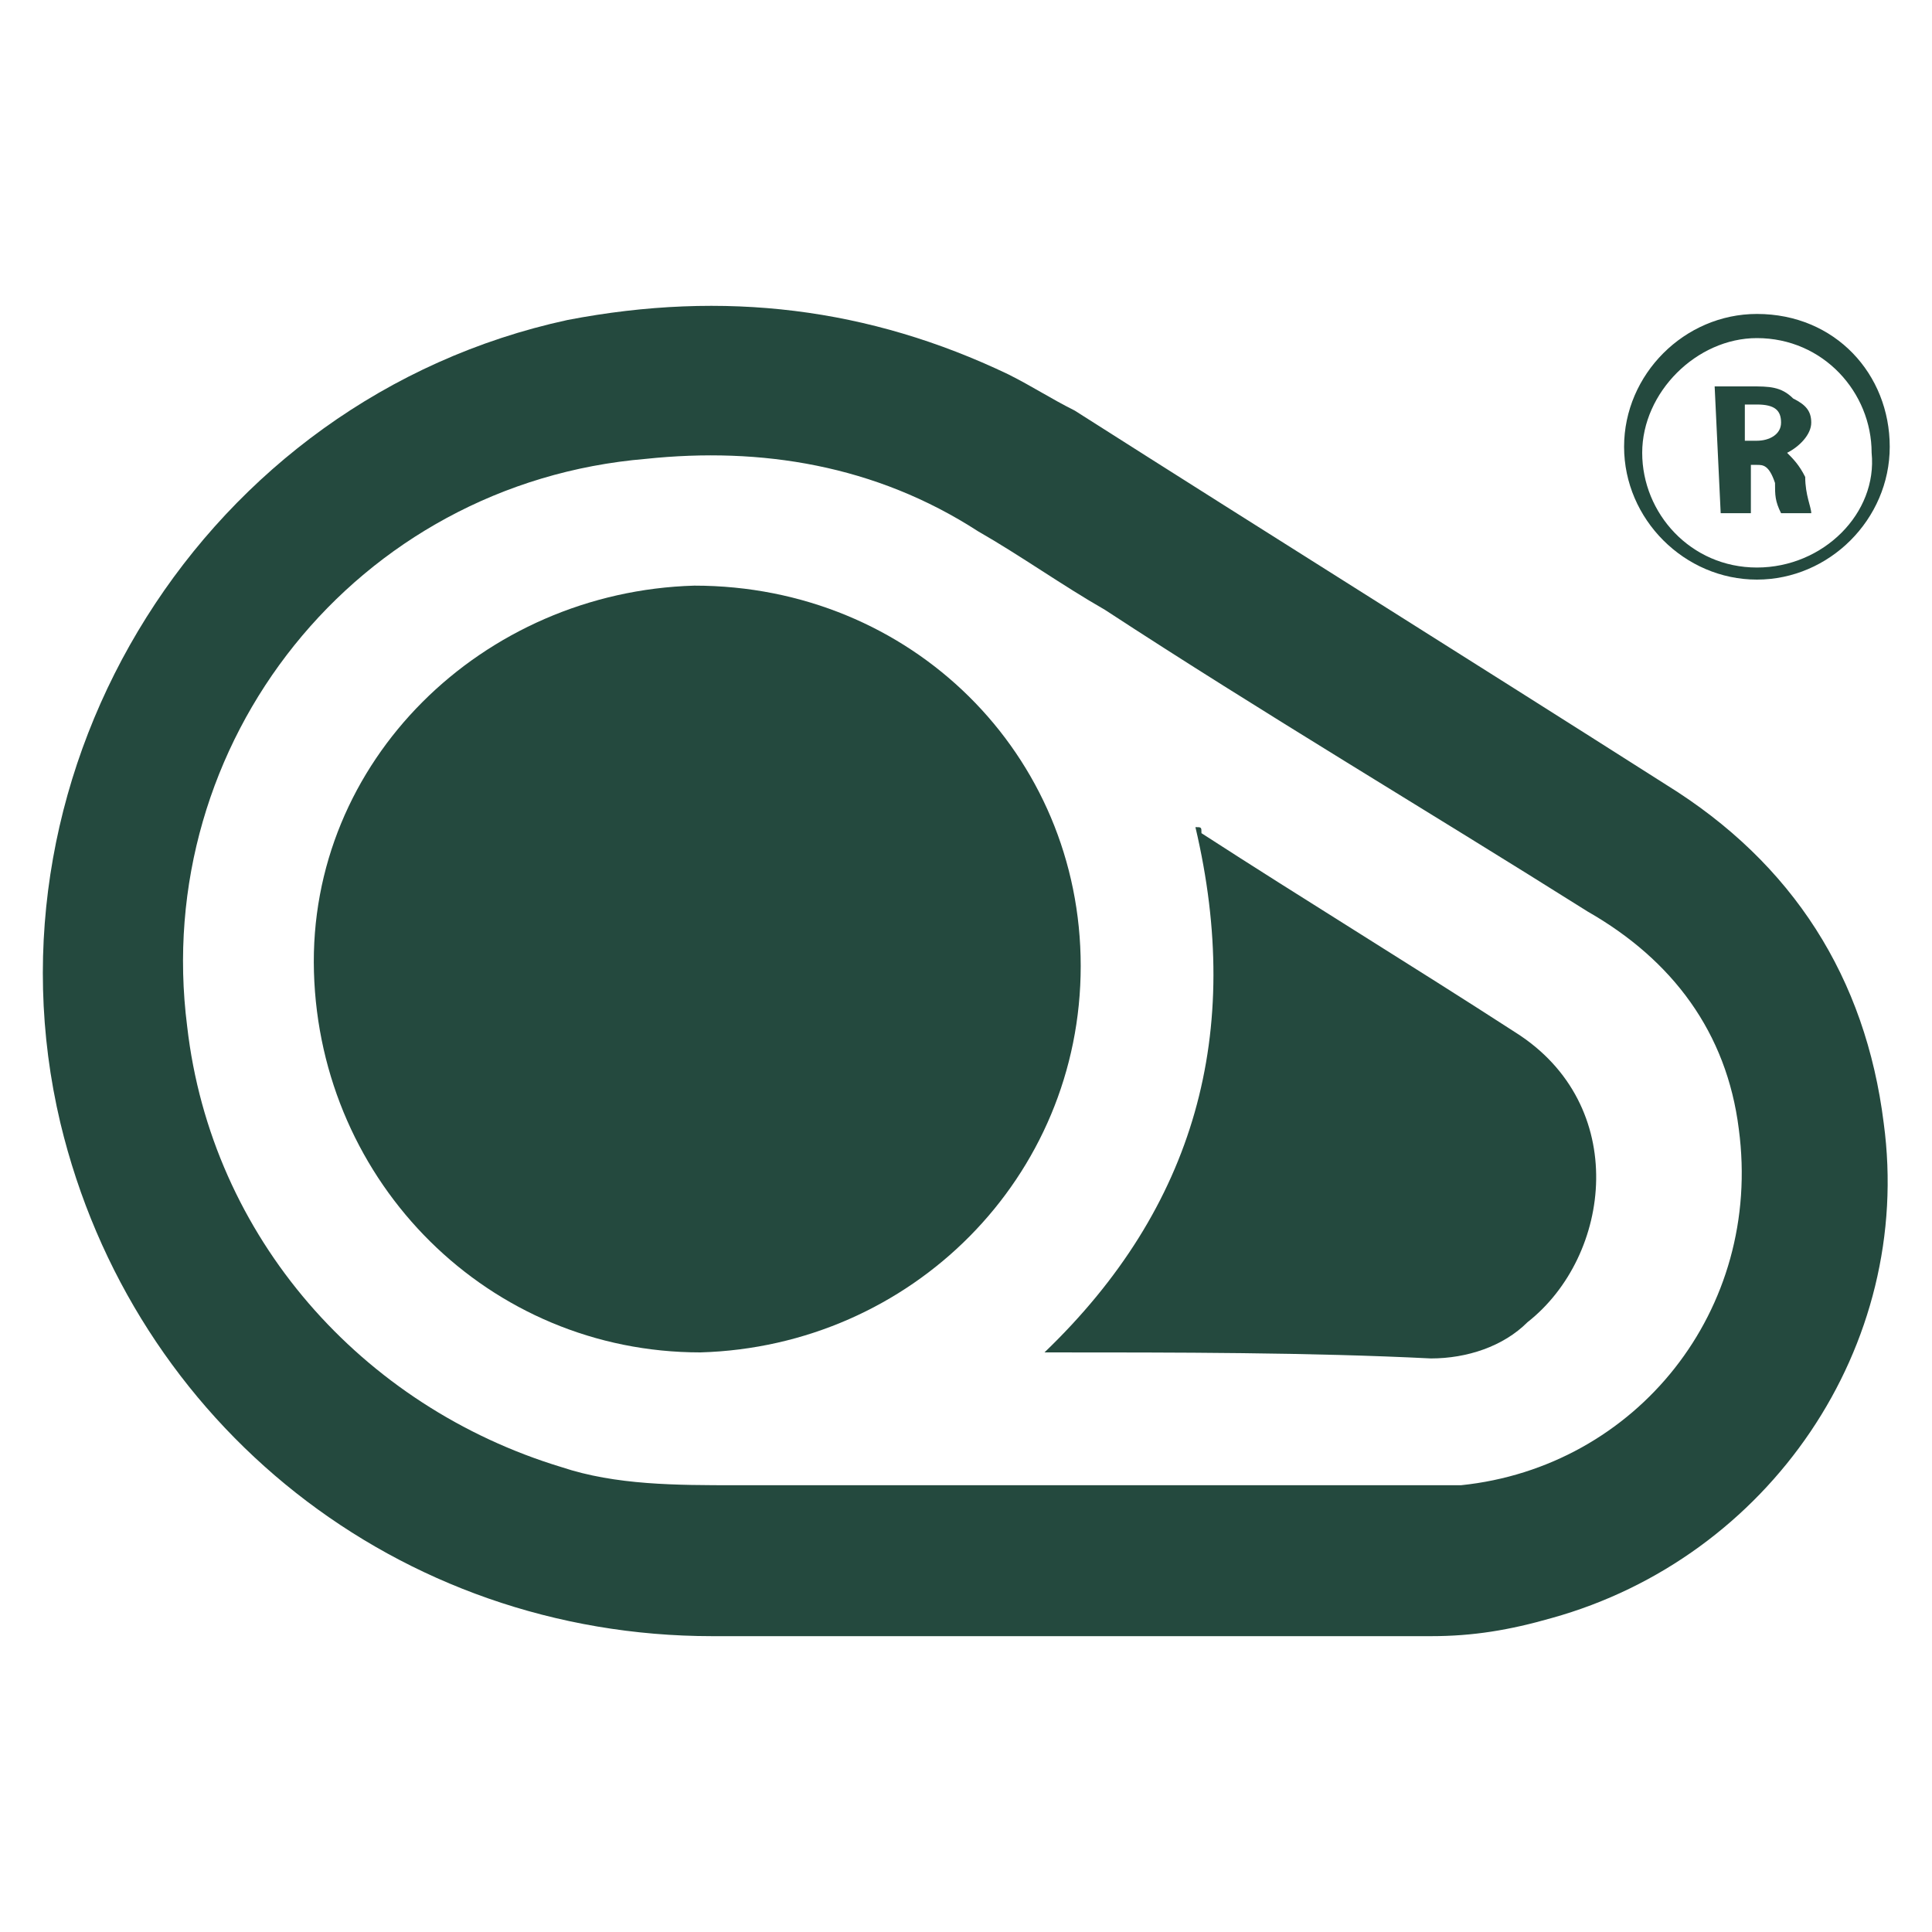
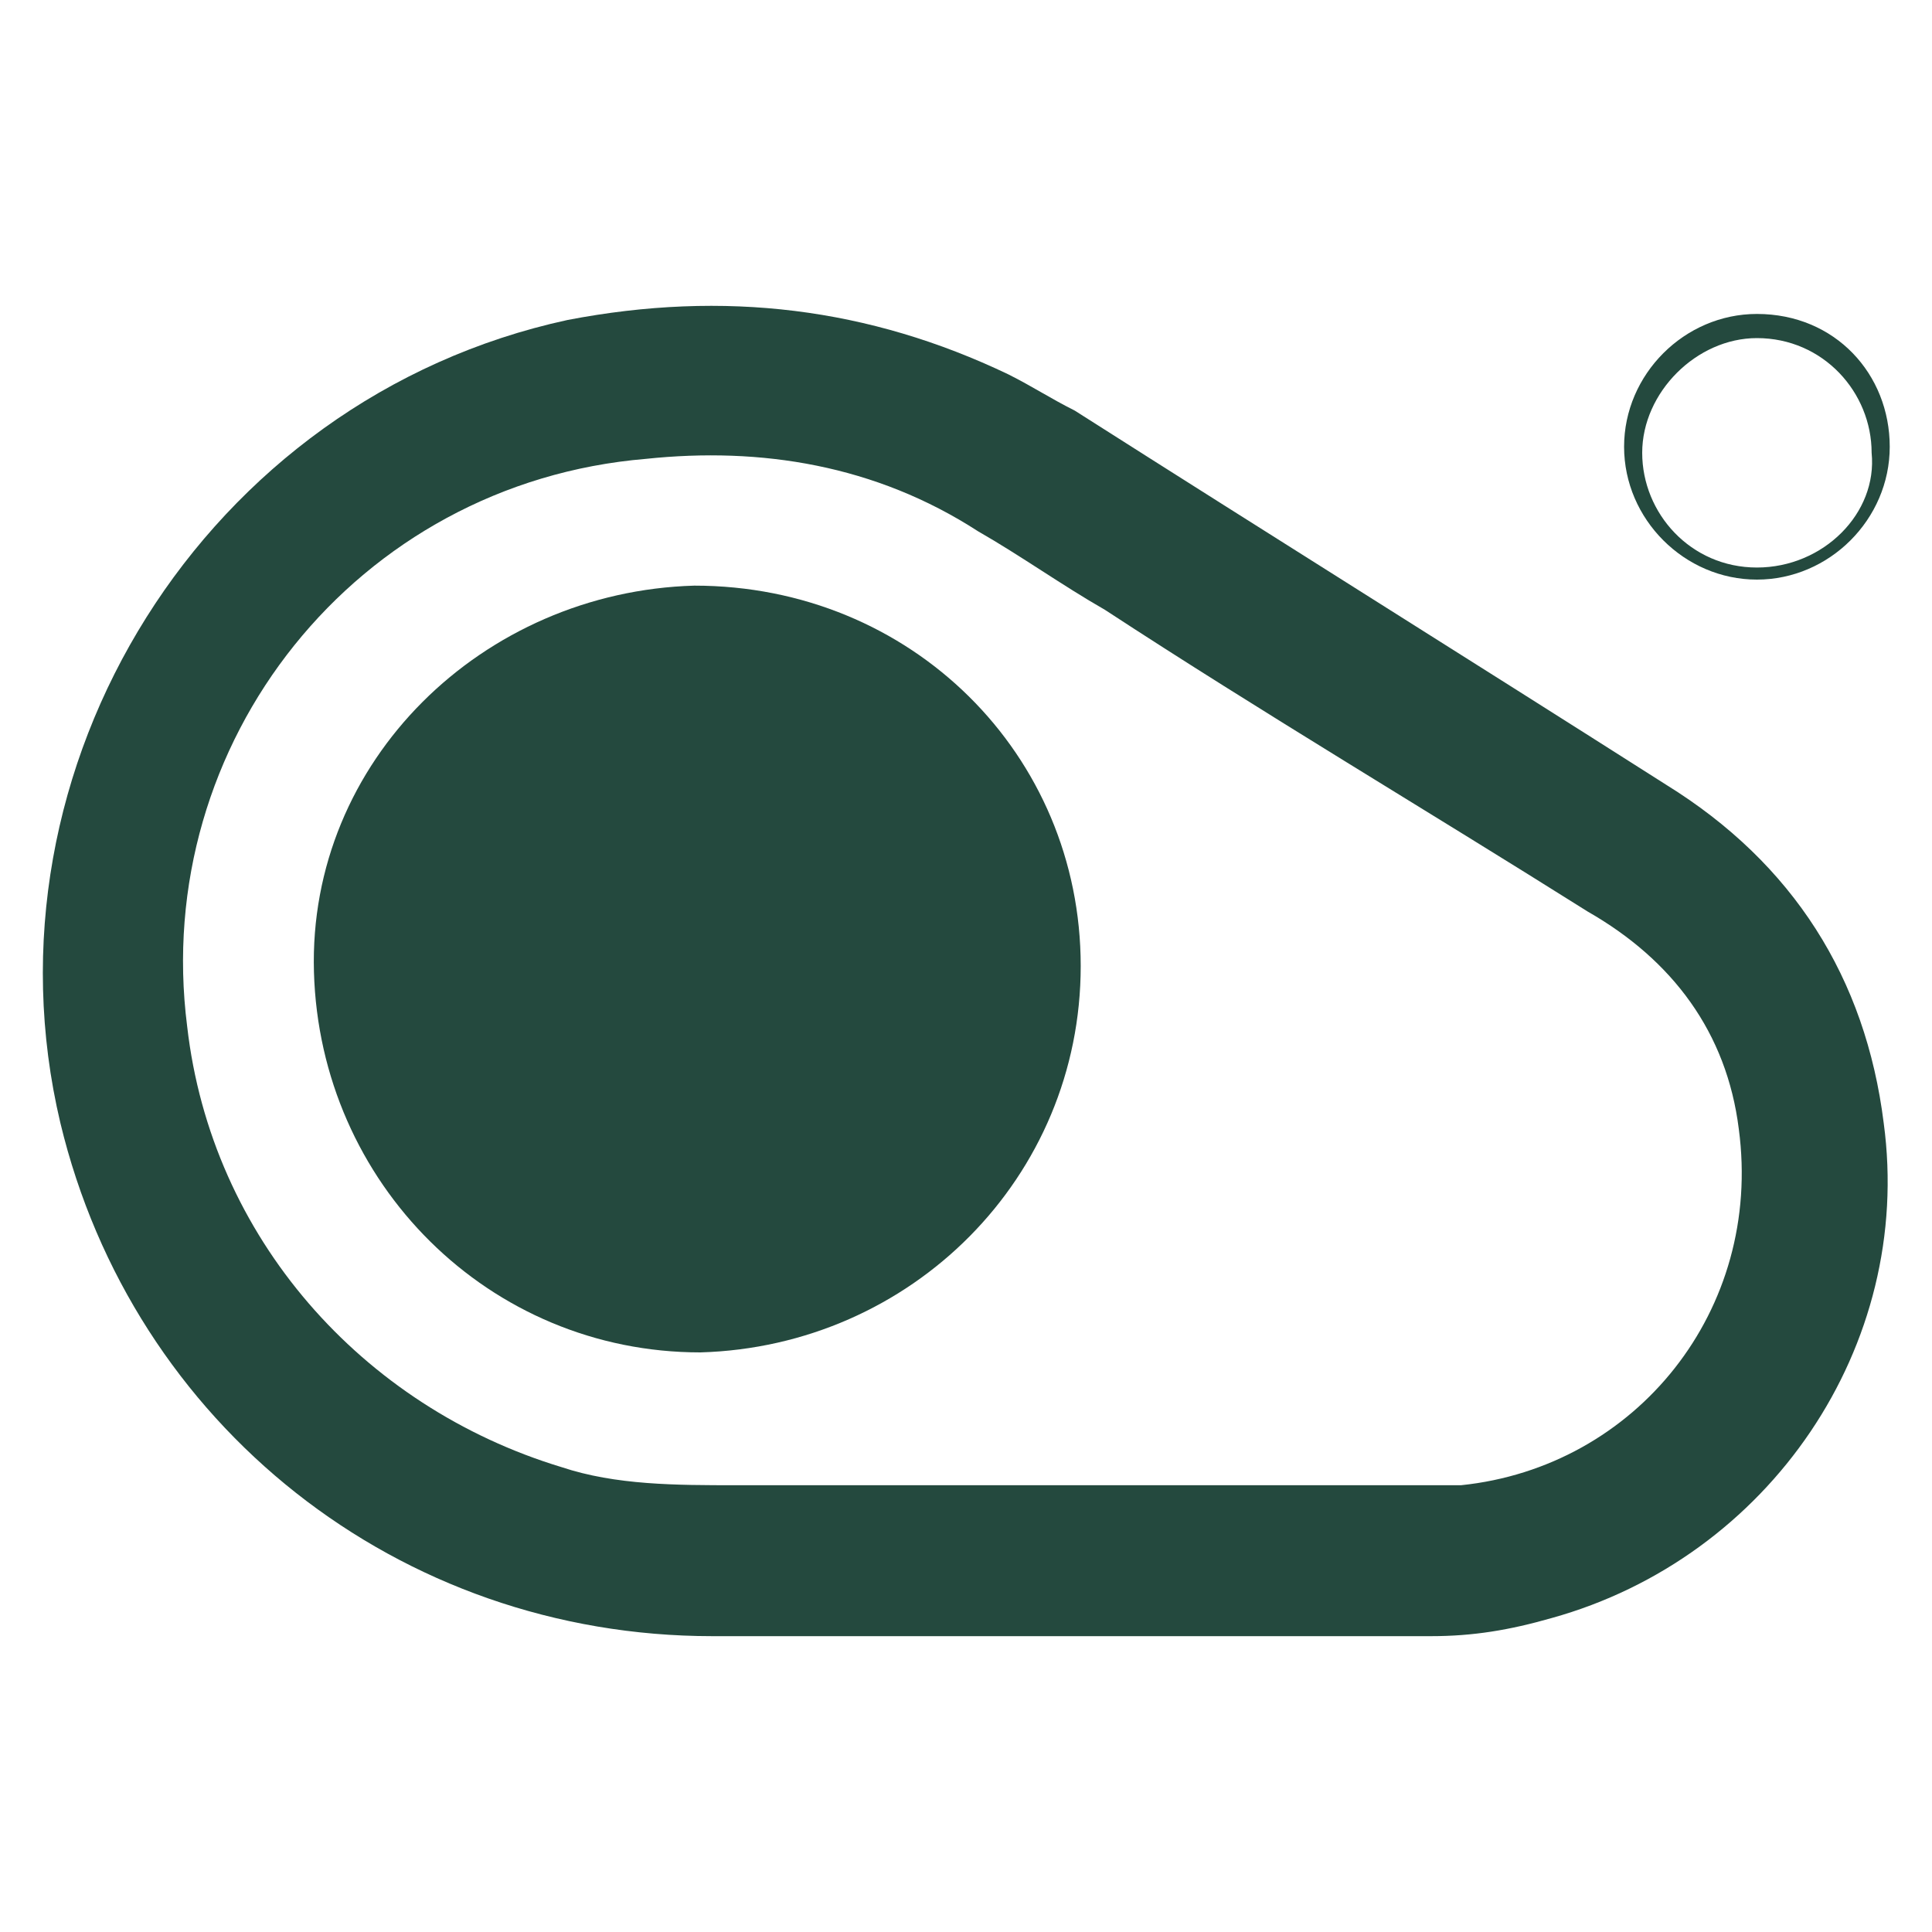
<svg xmlns="http://www.w3.org/2000/svg" id="Layer_1" x="0px" y="0px" viewBox="0 0 32 32" style="enable-background:new 0 0 32 32;" xml:space="preserve">
  <style type="text/css">	.st0{fill:#24493E;}</style>
  <g id="Layer_2_1_">
    <g id="Layer_1-2">
      <path class="st0" d="M17.6,27.1h-5.8c-5.2,0-9.6-3.5-10.8-8.5c-1.4-5.9,2.4-12,8.4-13.3c2.6-0.5,5-0.2,7.3,0.9   c0.4,0.2,0.7,0.4,1.1,0.6c3.3,2.1,6.5,4.1,9.8,6.2c2.1,1.3,3.3,3.2,3.6,5.6c0.5,3.7-1.9,7.2-5.5,8.2c-0.7,0.2-1.3,0.3-2,0.3H17.6z    M18,24.6h5.8c0.1,0,0.3,0,0.4,0c2.9-0.3,5-2.9,4.6-5.9c-0.2-1.6-1.1-2.8-2.5-3.6c-2.7-1.7-5.4-3.3-8-5c-0.7-0.4-1.4-0.9-2.1-1.3   c-1.7-1.1-3.6-1.4-5.5-1.2C5.9,8,2.5,12.3,3.1,17c0.4,3.5,2.9,6.3,6.2,7.3c0.9,0.3,1.9,0.3,2.9,0.3C14.1,24.6,16.1,24.6,18,24.6z" />
      <path class="st0" d="M17.9,16c0,3.5-2.8,6.3-6.3,6.4c-3.5,0-6.3-2.8-6.4-6.3s2.8-6.3,6.3-6.4c0,0,0,0,0,0   C15.1,9.7,17.9,12.5,17.9,16C17.9,16,17.9,16,17.9,16z" />
-       <path class="st0" d="M17.3,22.4c2.5-2.4,3.3-5.3,2.5-8.7c0.1,0,0.1,0,0.1,0.1c1.7,1.1,3.5,2.2,5.2,3.3c1.9,1.2,1.6,3.7,0.2,4.8   c-0.4,0.4-1,0.6-1.6,0.6C21.7,22.4,19.5,22.4,17.3,22.4z" />
-       <path class="st0" d="M28.4,6.4c0.2,0,0.4,0,0.6,0c0.3,0,0.5,0,0.7,0.2C29.9,6.7,30,6.8,30,7c0,0.2-0.2,0.4-0.4,0.5v0   c0.1,0.1,0.2,0.2,0.3,0.4C29.9,8.2,30,8.4,30,8.5h-0.5c-0.1-0.2-0.1-0.3-0.1-0.5c-0.1-0.3-0.2-0.3-0.3-0.3h-0.1v0.8h-0.5L28.4,6.4   z M28.9,7.3h0.2c0.2,0,0.4-0.1,0.4-0.3c0-0.2-0.1-0.3-0.4-0.3c-0.1,0-0.1,0-0.2,0V7.3z" />
      <path class="st0" d="M29.1,5.2c-1.2,0-2.2,1-2.2,2.2c0,1.2,1,2.2,2.2,2.2c1.2,0,2.2-1,2.2-2.2S30.4,5.2,29.1,5.2   C29.1,5.2,29.1,5.2,29.1,5.2z M29.1,9.4c-1.1,0-1.9-0.9-1.9-1.9s0.9-1.9,1.9-1.9c1.1,0,1.9,0.9,1.9,1.9c0,0,0,0,0,0   C31.1,8.5,30.2,9.4,29.1,9.4C29.1,9.4,29.1,9.4,29.1,9.4L29.1,9.4z" />
    </g>
  </g>
</svg>